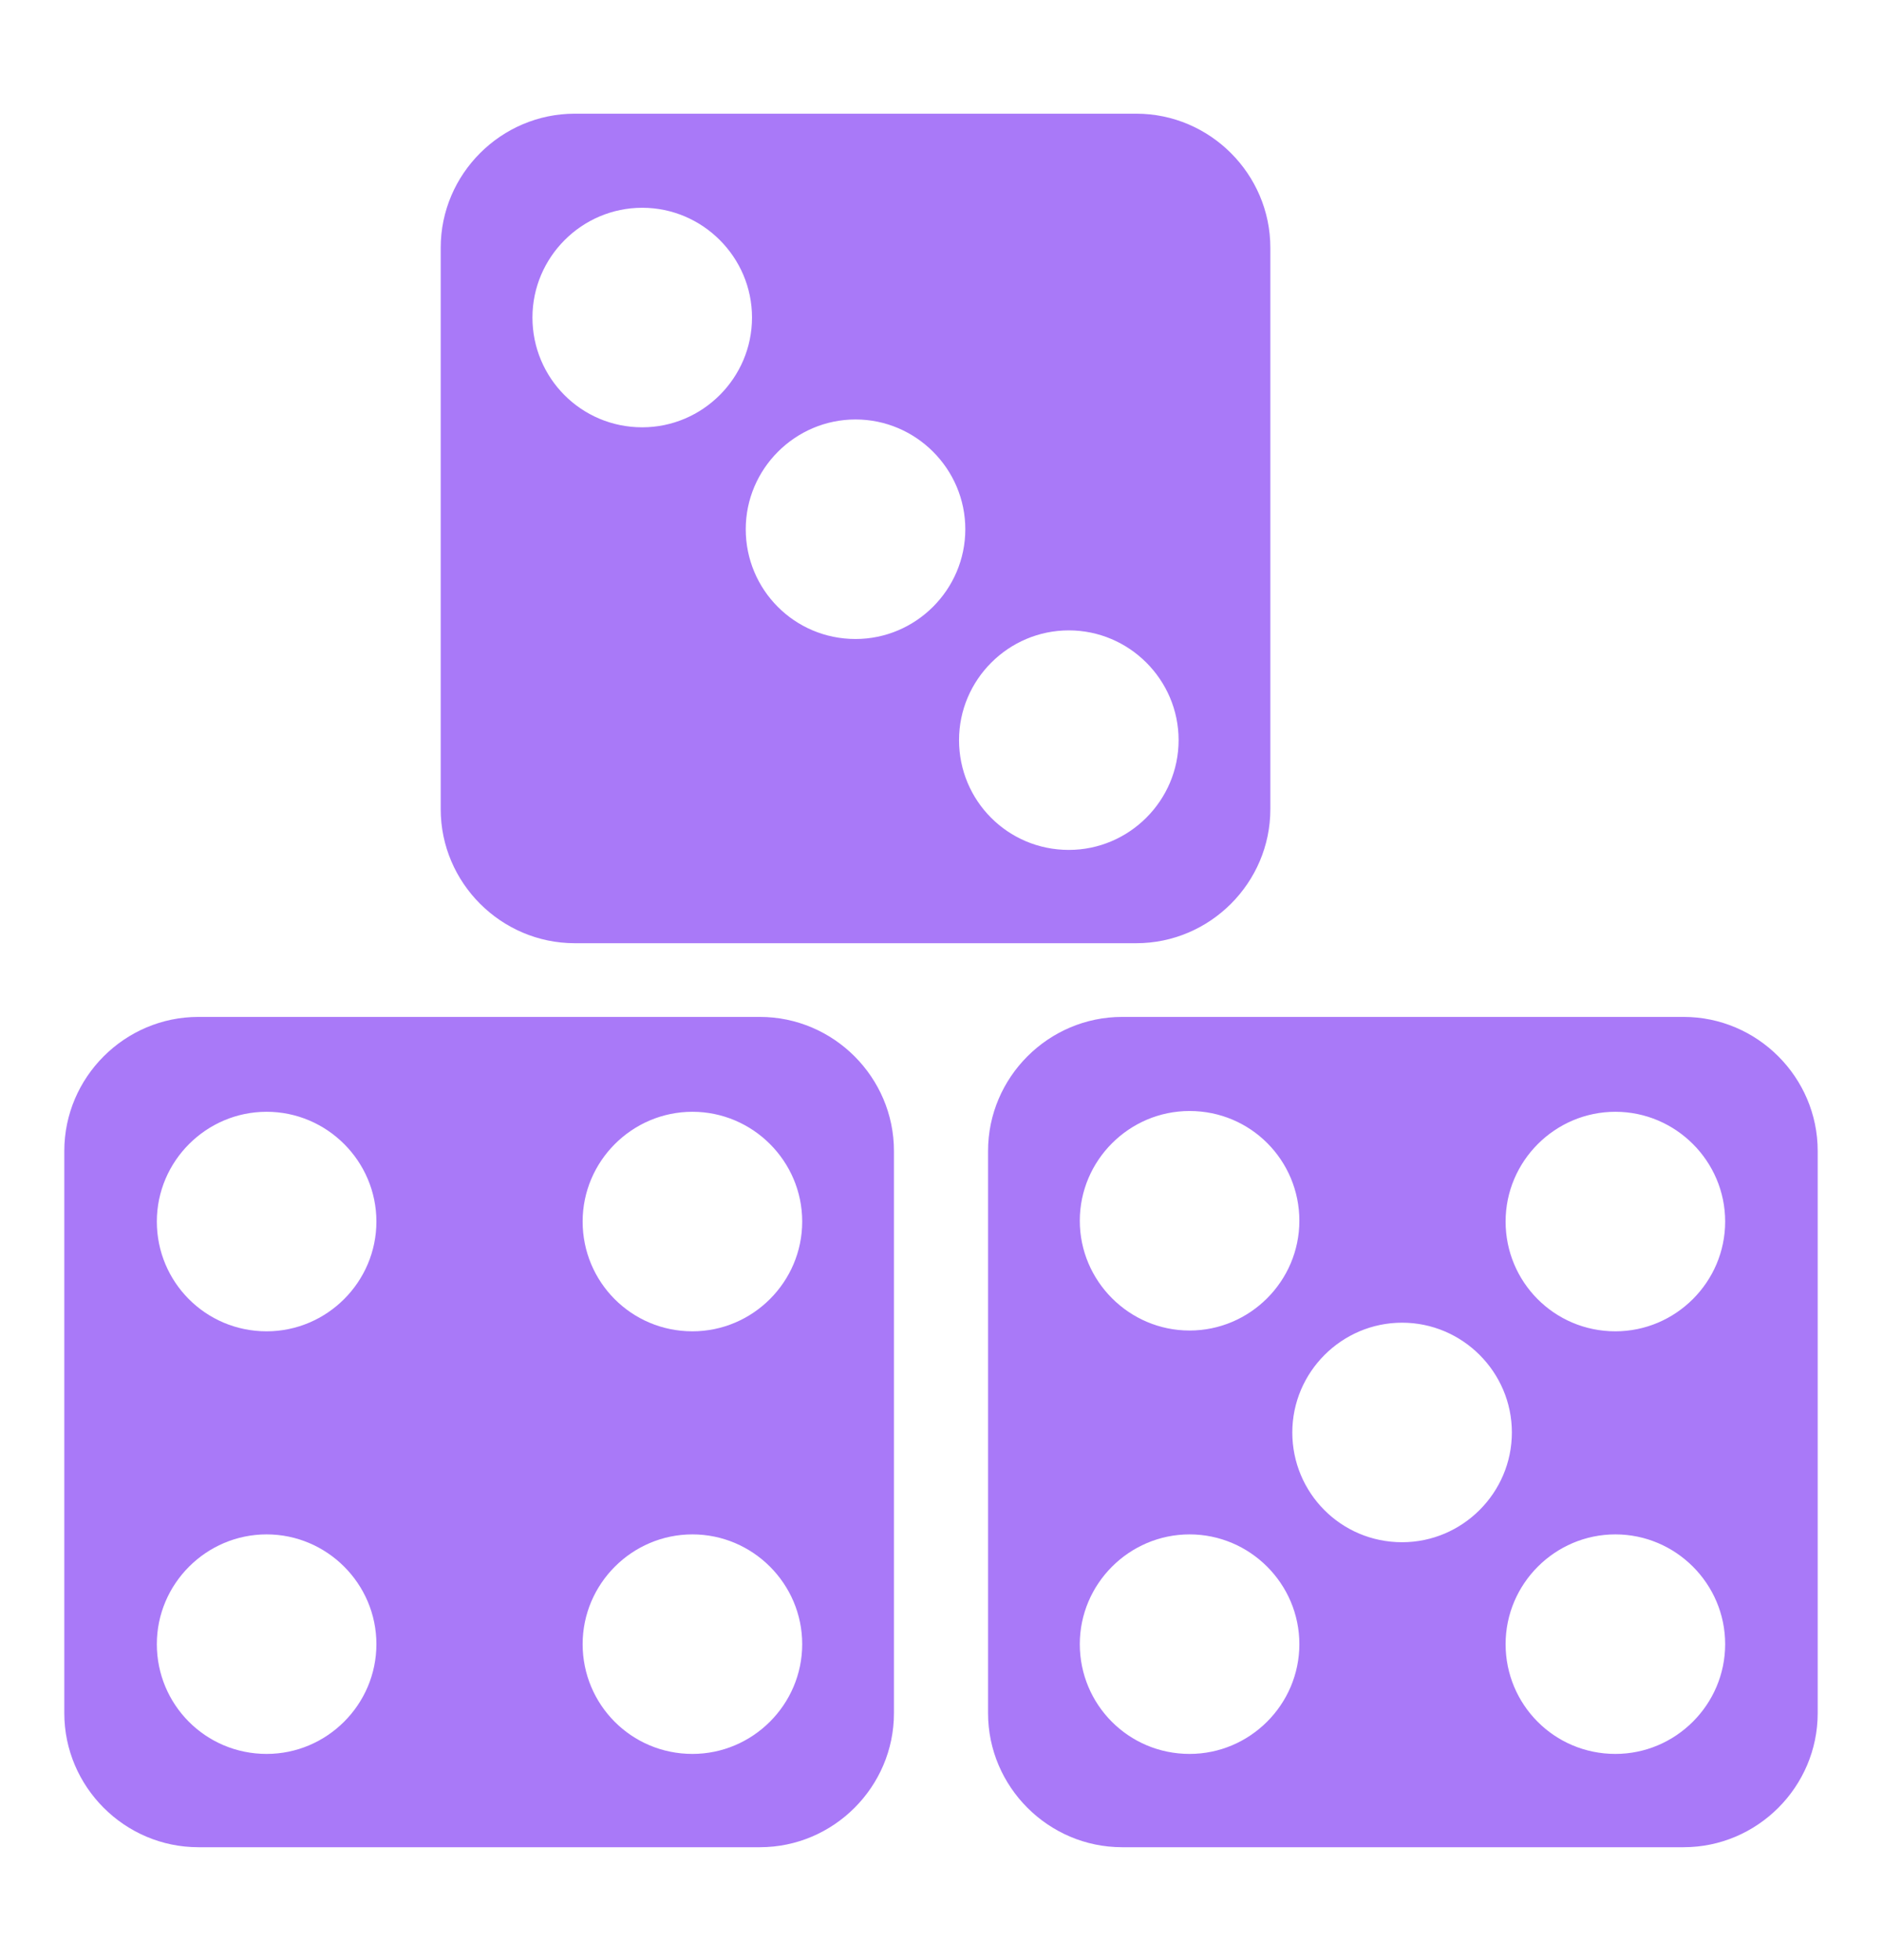
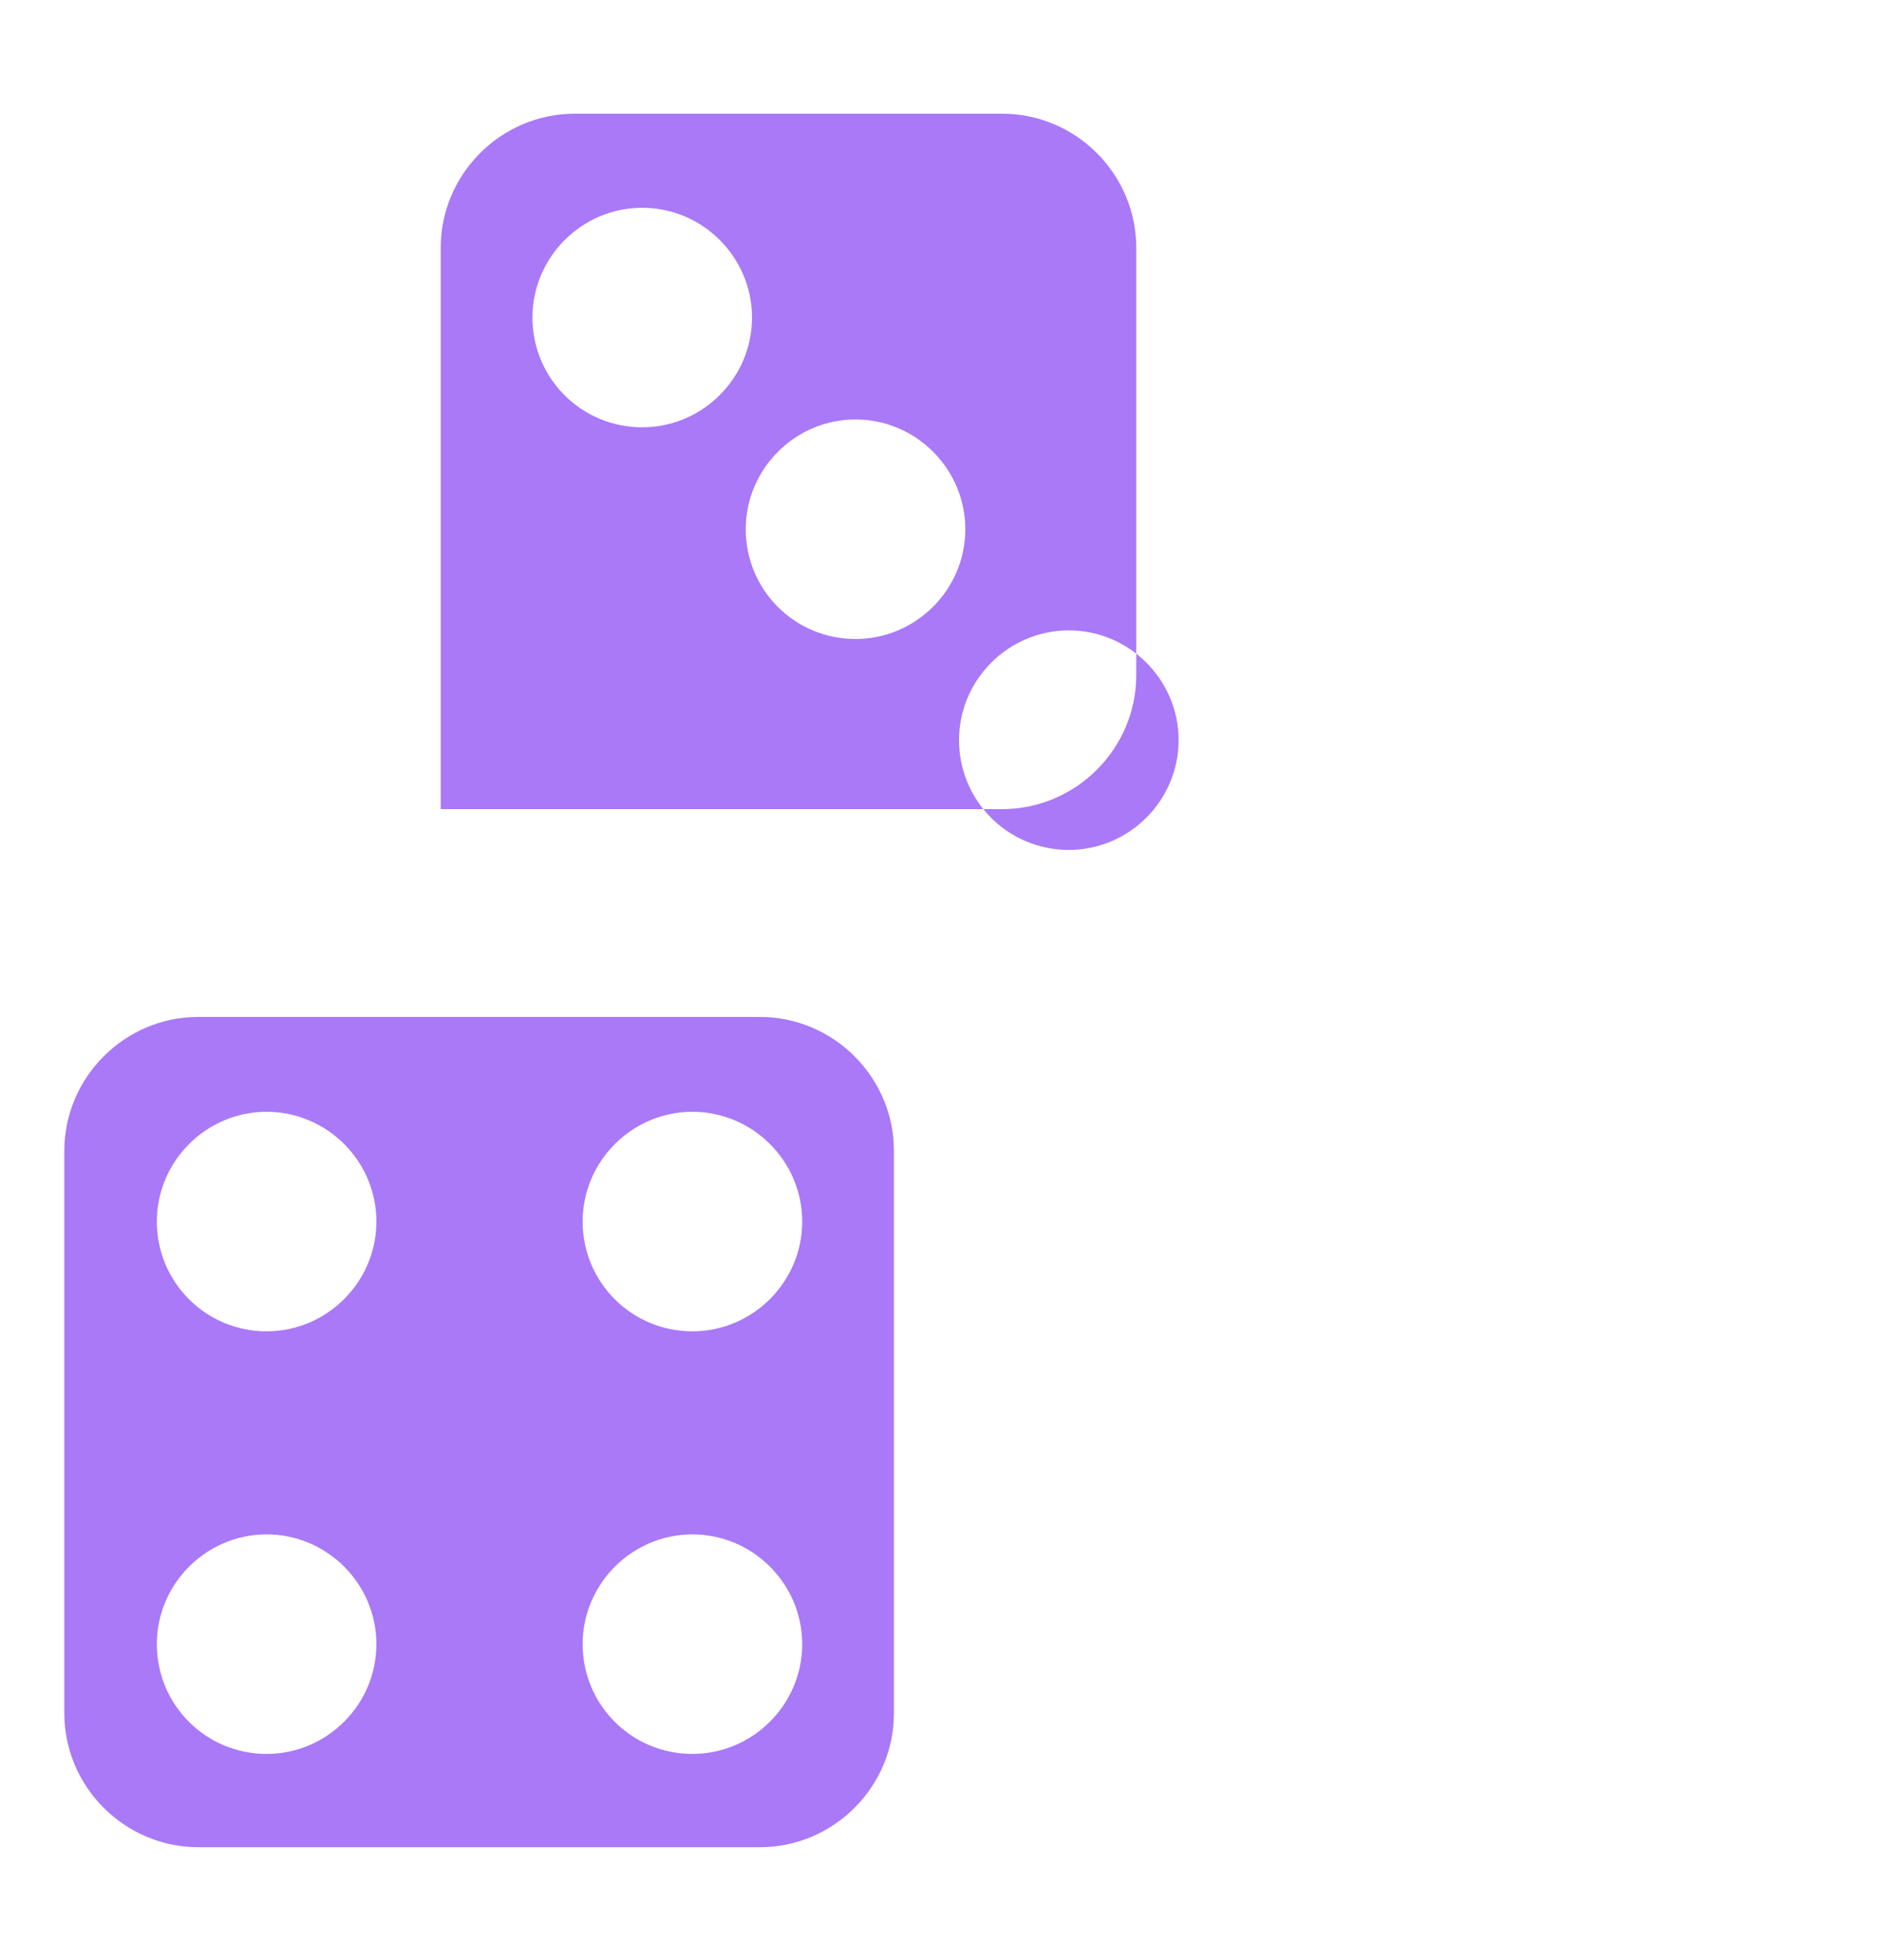
<svg xmlns="http://www.w3.org/2000/svg" id="Capa_1" version="1.1" viewBox="0 0 24 25">
-   <path d="M15.47-23.77" fill="#a979f8" />
  <g>
    <path d="M9.69,12.97H2.53c-.94,0-1.71.77-1.71,1.71v7.17c0,.94.77,1.71,1.71,1.71h7.16c.94,0,1.71-.77,1.71-1.71v-7.17c0-.94-.77-1.71-1.71-1.71ZM3.4,22.37c-.78,0-1.4-.63-1.4-1.4s.63-1.4,1.4-1.4,1.4.63,1.4,1.4-.63,1.4-1.4,1.4ZM3.4,16.98c-.78,0-1.4-.63-1.4-1.4s.63-1.4,1.4-1.4,1.4.63,1.4,1.4-.63,1.4-1.4,1.4ZM8.83,22.37c-.78,0-1.4-.63-1.4-1.4s.63-1.4,1.4-1.4,1.4.63,1.4,1.4-.63,1.4-1.4,1.4ZM8.83,16.98c-.78,0-1.4-.63-1.4-1.4s.63-1.4,1.4-1.4,1.4.63,1.4,1.4-.63,1.4-1.4,1.4Z" fill="#a979f8" />
-     <path d="M14.49,1.45h-7.16c-.94,0-1.71.77-1.71,1.71v7.16c0,.94.77,1.71,1.71,1.71h7.16c.94,0,1.71-.77,1.71-1.71V3.16c0-.94-.77-1.71-1.71-1.71ZM8.19,5.45c-.78,0-1.4-.63-1.4-1.4s.63-1.4,1.4-1.4,1.4.63,1.4,1.4-.63,1.4-1.4,1.4ZM10.91,8.15c-.78,0-1.4-.63-1.4-1.4s.63-1.4,1.4-1.4,1.4.63,1.4,1.4-.63,1.4-1.4,1.4ZM13.63,10.84c-.78,0-1.4-.63-1.4-1.4s.63-1.4,1.4-1.4,1.4.63,1.4,1.4-.63,1.4-1.4,1.4Z" fill="#a979f8" />
-     <path d="M21.47,12.97h-7.16c-.94,0-1.71.77-1.71,1.71v7.17c0,.94.77,1.71,1.71,1.71h7.16c.94,0,1.71-.77,1.71-1.71v-7.17c0-.94-.77-1.71-1.71-1.71ZM15.17,14.17c.78,0,1.4.63,1.4,1.4s-.63,1.4-1.4,1.4-1.4-.63-1.4-1.4.63-1.4,1.4-1.4ZM15.17,22.37c-.78,0-1.4-.63-1.4-1.4s.63-1.4,1.4-1.4,1.4.63,1.4,1.4-.63,1.4-1.4,1.4ZM17.88,19.67c-.78,0-1.4-.63-1.4-1.4s.63-1.4,1.4-1.4,1.4.63,1.4,1.4-.63,1.4-1.4,1.4ZM20.6,22.37c-.78,0-1.4-.63-1.4-1.4s.63-1.4,1.4-1.4,1.4.63,1.4,1.4-.63,1.4-1.4,1.4ZM20.6,16.98c-.78,0-1.4-.63-1.4-1.4s.63-1.4,1.4-1.4,1.4.63,1.4,1.4-.63,1.4-1.4,1.4Z" fill="#a979f8" />
+     <path d="M14.49,1.45h-7.16c-.94,0-1.71.77-1.71,1.71v7.16h7.16c.94,0,1.71-.77,1.71-1.71V3.16c0-.94-.77-1.71-1.71-1.71ZM8.19,5.45c-.78,0-1.4-.63-1.4-1.4s.63-1.4,1.4-1.4,1.4.63,1.4,1.4-.63,1.4-1.4,1.4ZM10.91,8.15c-.78,0-1.4-.63-1.4-1.4s.63-1.4,1.4-1.4,1.4.63,1.4,1.4-.63,1.4-1.4,1.4ZM13.63,10.84c-.78,0-1.4-.63-1.4-1.4s.63-1.4,1.4-1.4,1.4.63,1.4,1.4-.63,1.4-1.4,1.4Z" fill="#a979f8" />
  </g>
</svg>